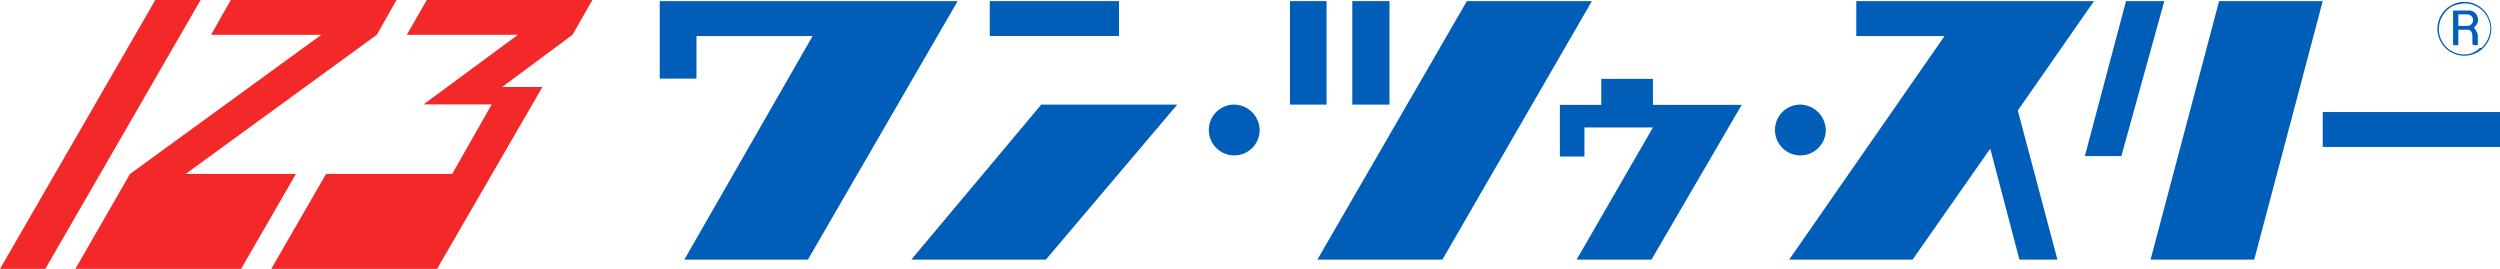
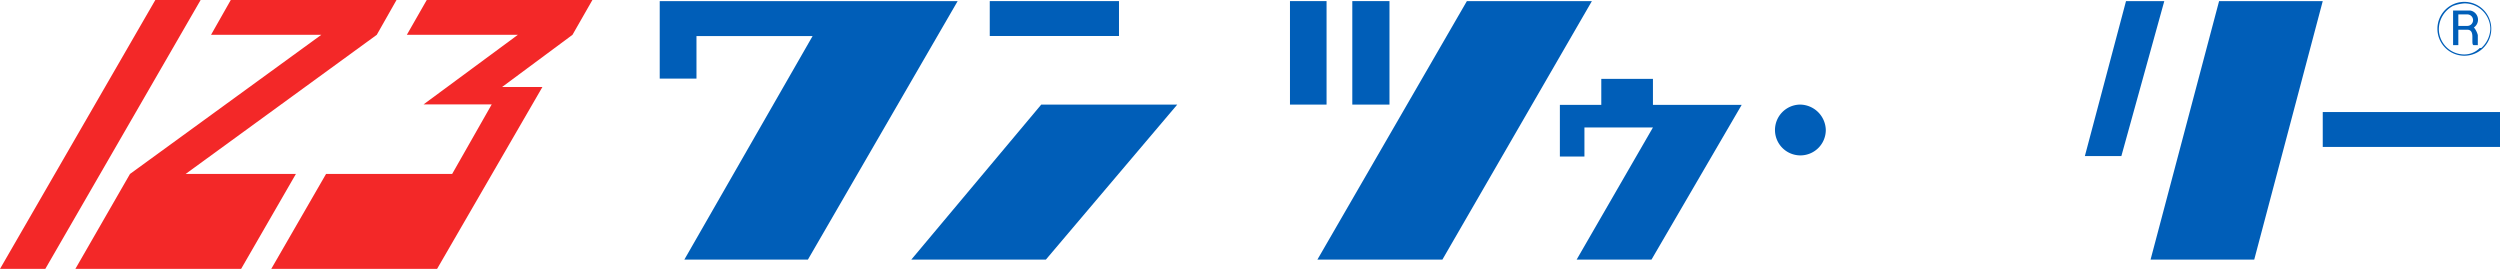
<svg xmlns="http://www.w3.org/2000/svg" id="Layer_1" data-name="Layer 1" viewBox="0 0 295.2 31.75">
  <defs>
    <style>.cls-1{fill:#f32828;}.cls-1,.cls-2{fill-rule:evenodd;}.cls-2,.cls-3{fill:#005eb8;}</style>
  </defs>
  <title>logo_123</title>
  <g id="Logo">
    <polygon class="cls-1" points="69.95 0 67.6 4.11 59.29 10.27 64.05 10.27 51.61 31.75 32.03 31.75 38.5 20.54 53.39 20.54 58.06 12.33 50.01 12.33 61.15 4.11 48.04 4.11 50.39 0 69.95 0" />
    <polygon class="cls-1" points="46.82 0 44.49 4.11 21.92 20.54 34.94 20.54 28.47 31.75 8.9 31.75 15.35 20.54 37.94 4.11 24.92 4.11 27.25 0 46.82 0" />
    <polygon class="cls-1" points="23.69 0 5.35 31.75 0 31.75 18.34 0 23.69 0" />
    <path class="cls-2" d="M295.79,30.49a3.2,3.2,0,0,0,1.07-2.27,3.05,3.05,0,0,0-3.05-3,4.83,4.83,0,0,0-1.36.3,3.13,3.13,0,0,0-1.67,2.73,3,3,0,0,0,3,3,2.54,2.54,0,0,0,1.83-.76Zm-2-5.45a3.18,3.18,0,1,1,0,6.36,3.18,3.18,0,1,1,0-6.36Z" transform="translate(-2.8 -24.82)" />
    <path class="cls-2" d="M294.14,27.88a.68.68,0,1,0,0-1.36h-1.06v1.36Zm1.22,2.27h-.46c-.16,0-.16-.31-.16-.46v-.45c0-.31,0-.91-.6-.91h-1.06v1.82h-.62V26.06h2a1.1,1.1,0,0,1,.46,2,2.4,2.4,0,0,1,.46.9v1.22Z" transform="translate(-2.8 -24.82)" />
    <rect class="cls-3" x="274.27" y="13.23" width="20.93" height="4.12" />
    <polygon class="cls-2" points="274.27 0.13 266.18 30.65 253.94 30.65 262.03 0.13 274.27 0.13" />
    <polygon class="cls-2" points="255.56 0.13 250.49 18.43 246.18 18.43 251.04 0.13 255.56 0.13" />
-     <polygon class="cls-2" points="247.26 0.13 238.26 13.05 242.94 30.65 238.45 30.65 235.01 17.55 225.84 30.65 211.27 30.65 229.61 4.26 219.19 4.26 219.19 0.13 247.26 0.13" />
    <path class="cls-2" d="M215.32,37.17a3,3,0,1,0,3.07,3A3.07,3.07,0,0,0,215.32,37.17Z" transform="translate(-2.8 -24.82)" />
    <polygon class="cls-2" points="205.66 12.38 195.01 30.65 186.17 30.65 195.18 15.05 187.09 15.05 187.09 18.48 184.19 18.48 184.19 12.38 189.08 12.38 189.08 9.31 195.18 9.31 195.18 12.38 205.66 12.38" />
    <polygon class="cls-2" points="187.97 0.13 170.32 30.65 155.56 30.65 173.21 0.13 187.97 0.13" />
    <rect class="cls-3" x="159.68" y="0.13" width="4.39" height="12.22" />
    <rect class="cls-3" x="152.32" y="0.13" width="4.32" height="12.22" />
-     <path class="cls-2" d="M148.46,37.17a3,3,0,1,0,3.08,3A3.06,3.06,0,0,0,148.46,37.17Z" transform="translate(-2.8 -24.82)" />
    <polygon class="cls-2" points="139.01 12.35 123.5 30.65 107.61 30.65 122.95 12.35 139.01 12.35" />
    <rect class="cls-3" x="116.87" y="0.13" width="15.26" height="4.12" />
    <polygon class="cls-2" points="113.08 0.13 95.4 30.65 80.81 30.65 95.95 4.26 82.24 4.26 82.24 9.28 77.9 9.28 77.9 0.13 113.08 0.13" />
  </g>
</svg>